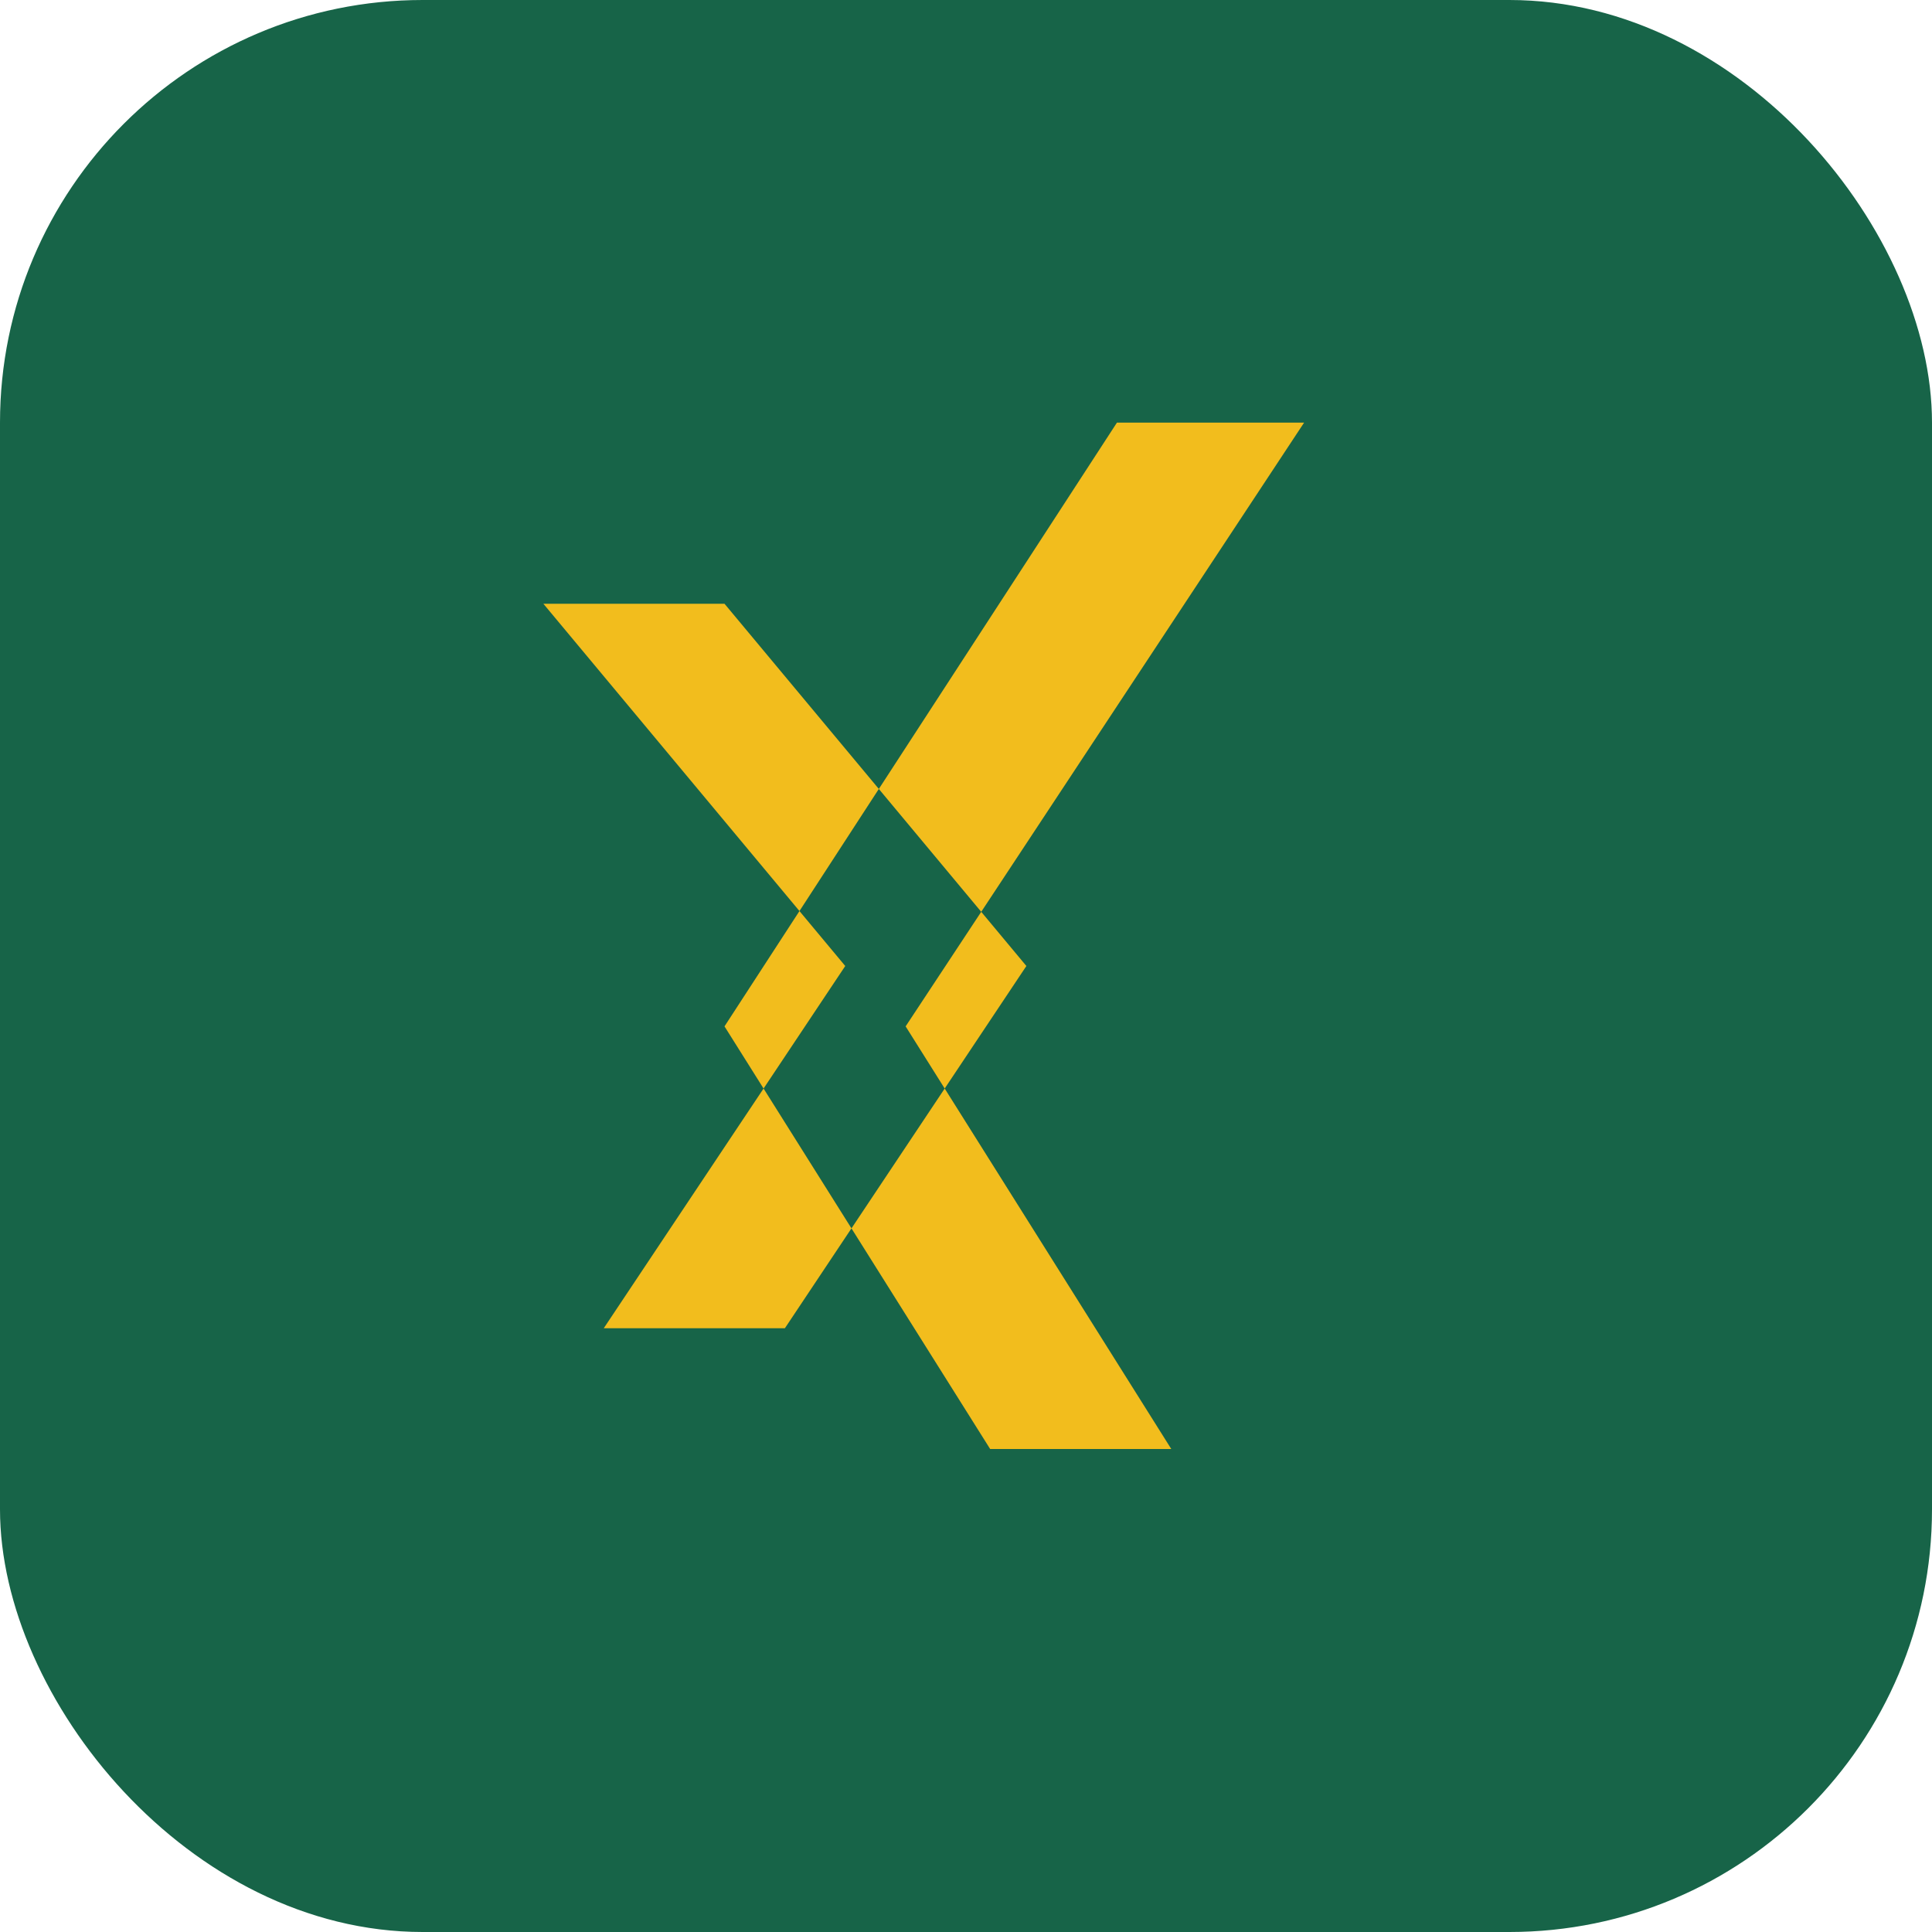
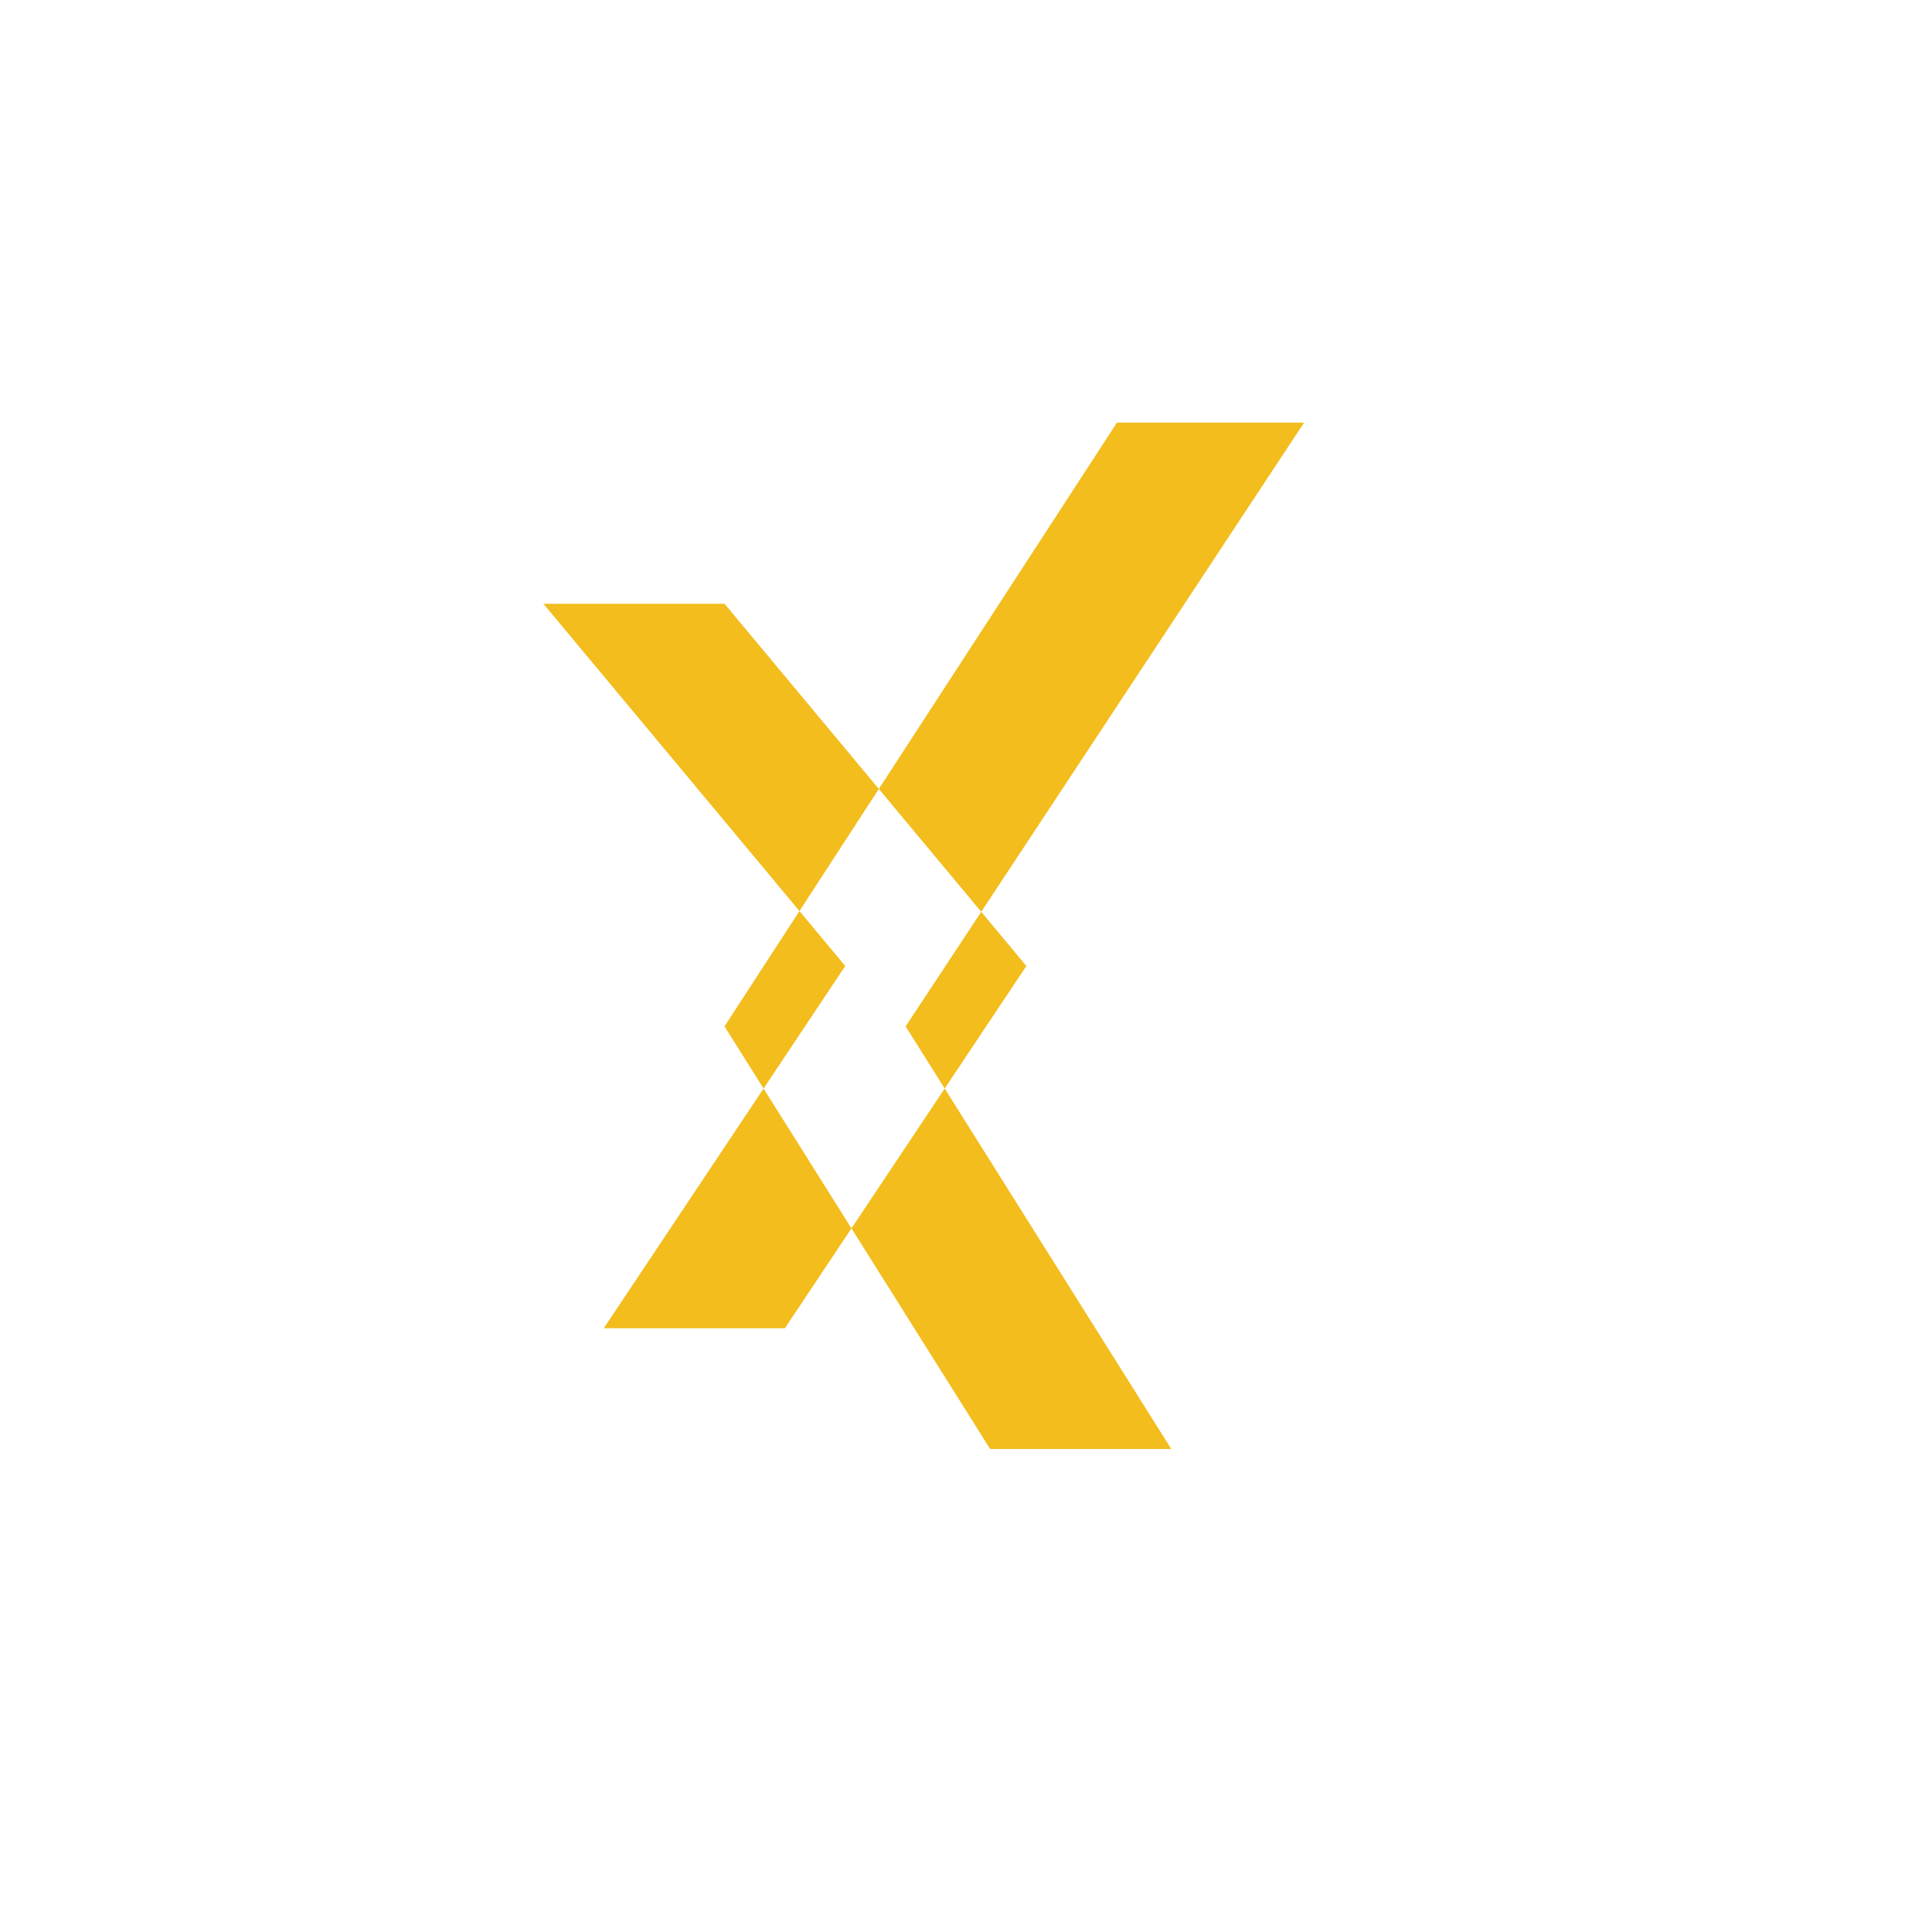
<svg xmlns="http://www.w3.org/2000/svg" width="32" height="32" viewBox="0 0 32 32">
-   <rect width="32" height="32" rx="7" fill="#176448" />
  <path fill="#F2BD1D" d="M9 10l5 6-4 6h3l4-6-5-6zM18.5 7h3.1l-6.6 10 4.4 7h-3l-4.4-7 6.5-10z" />
</svg>